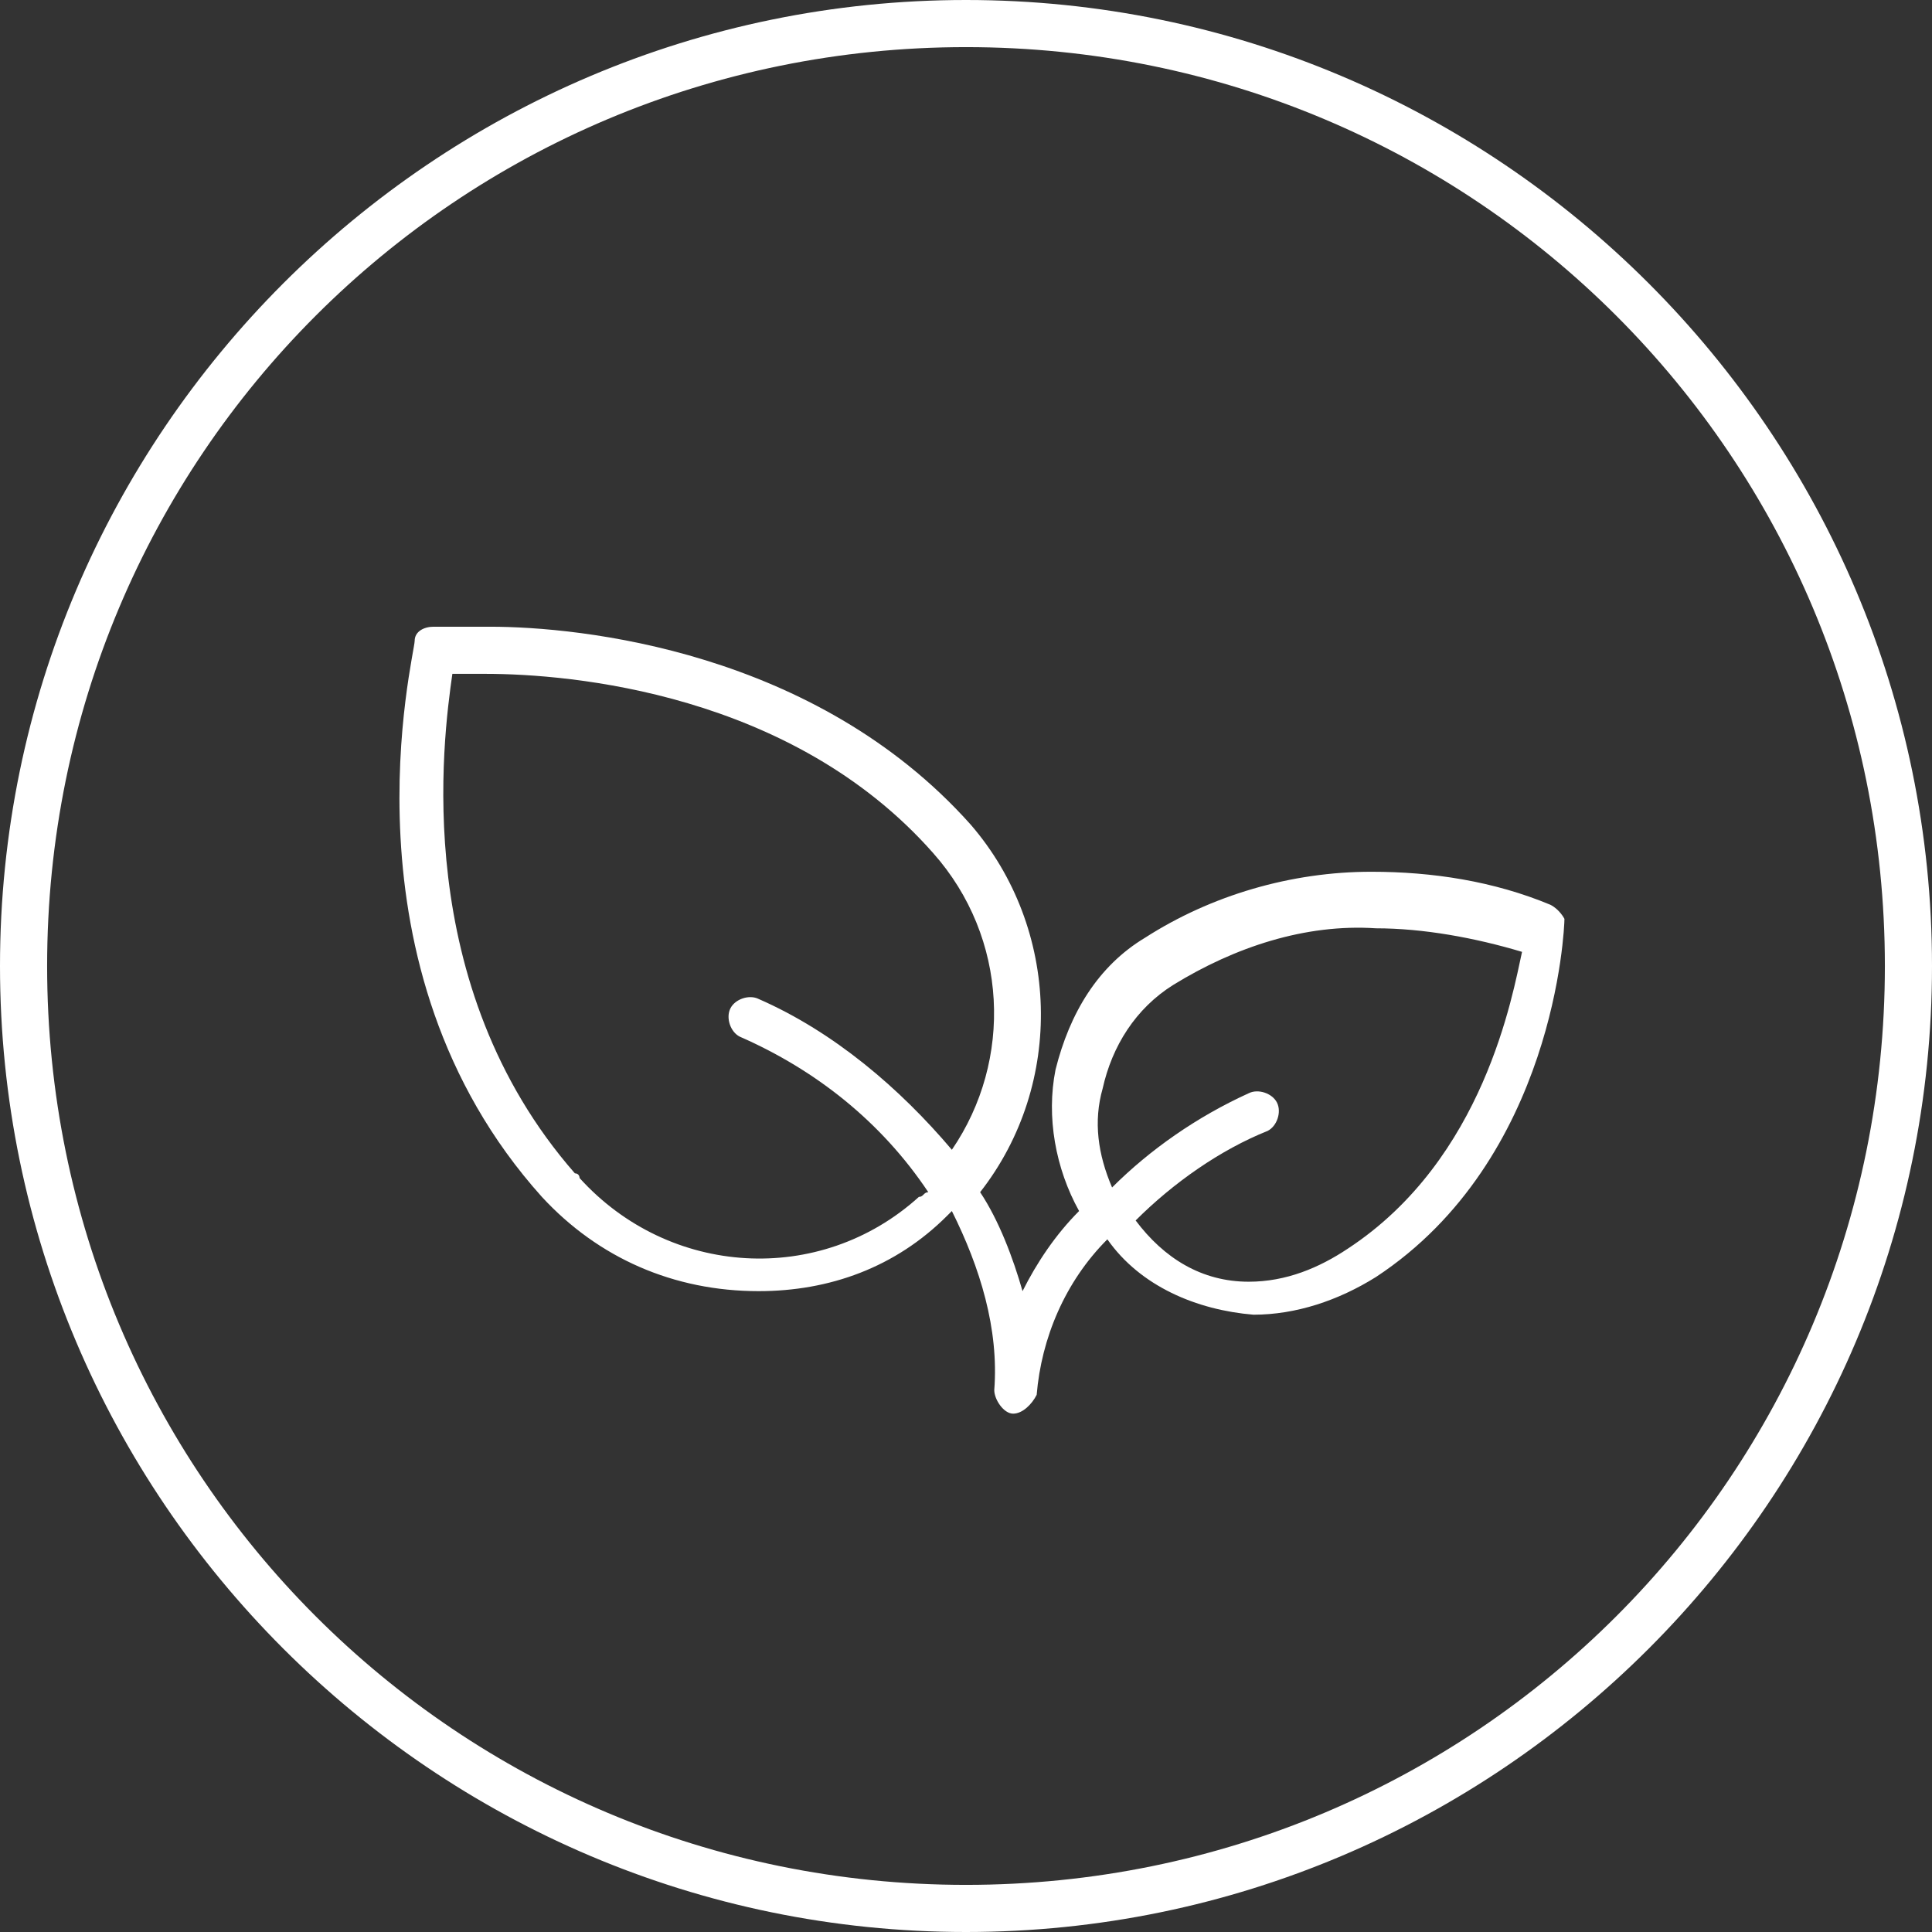
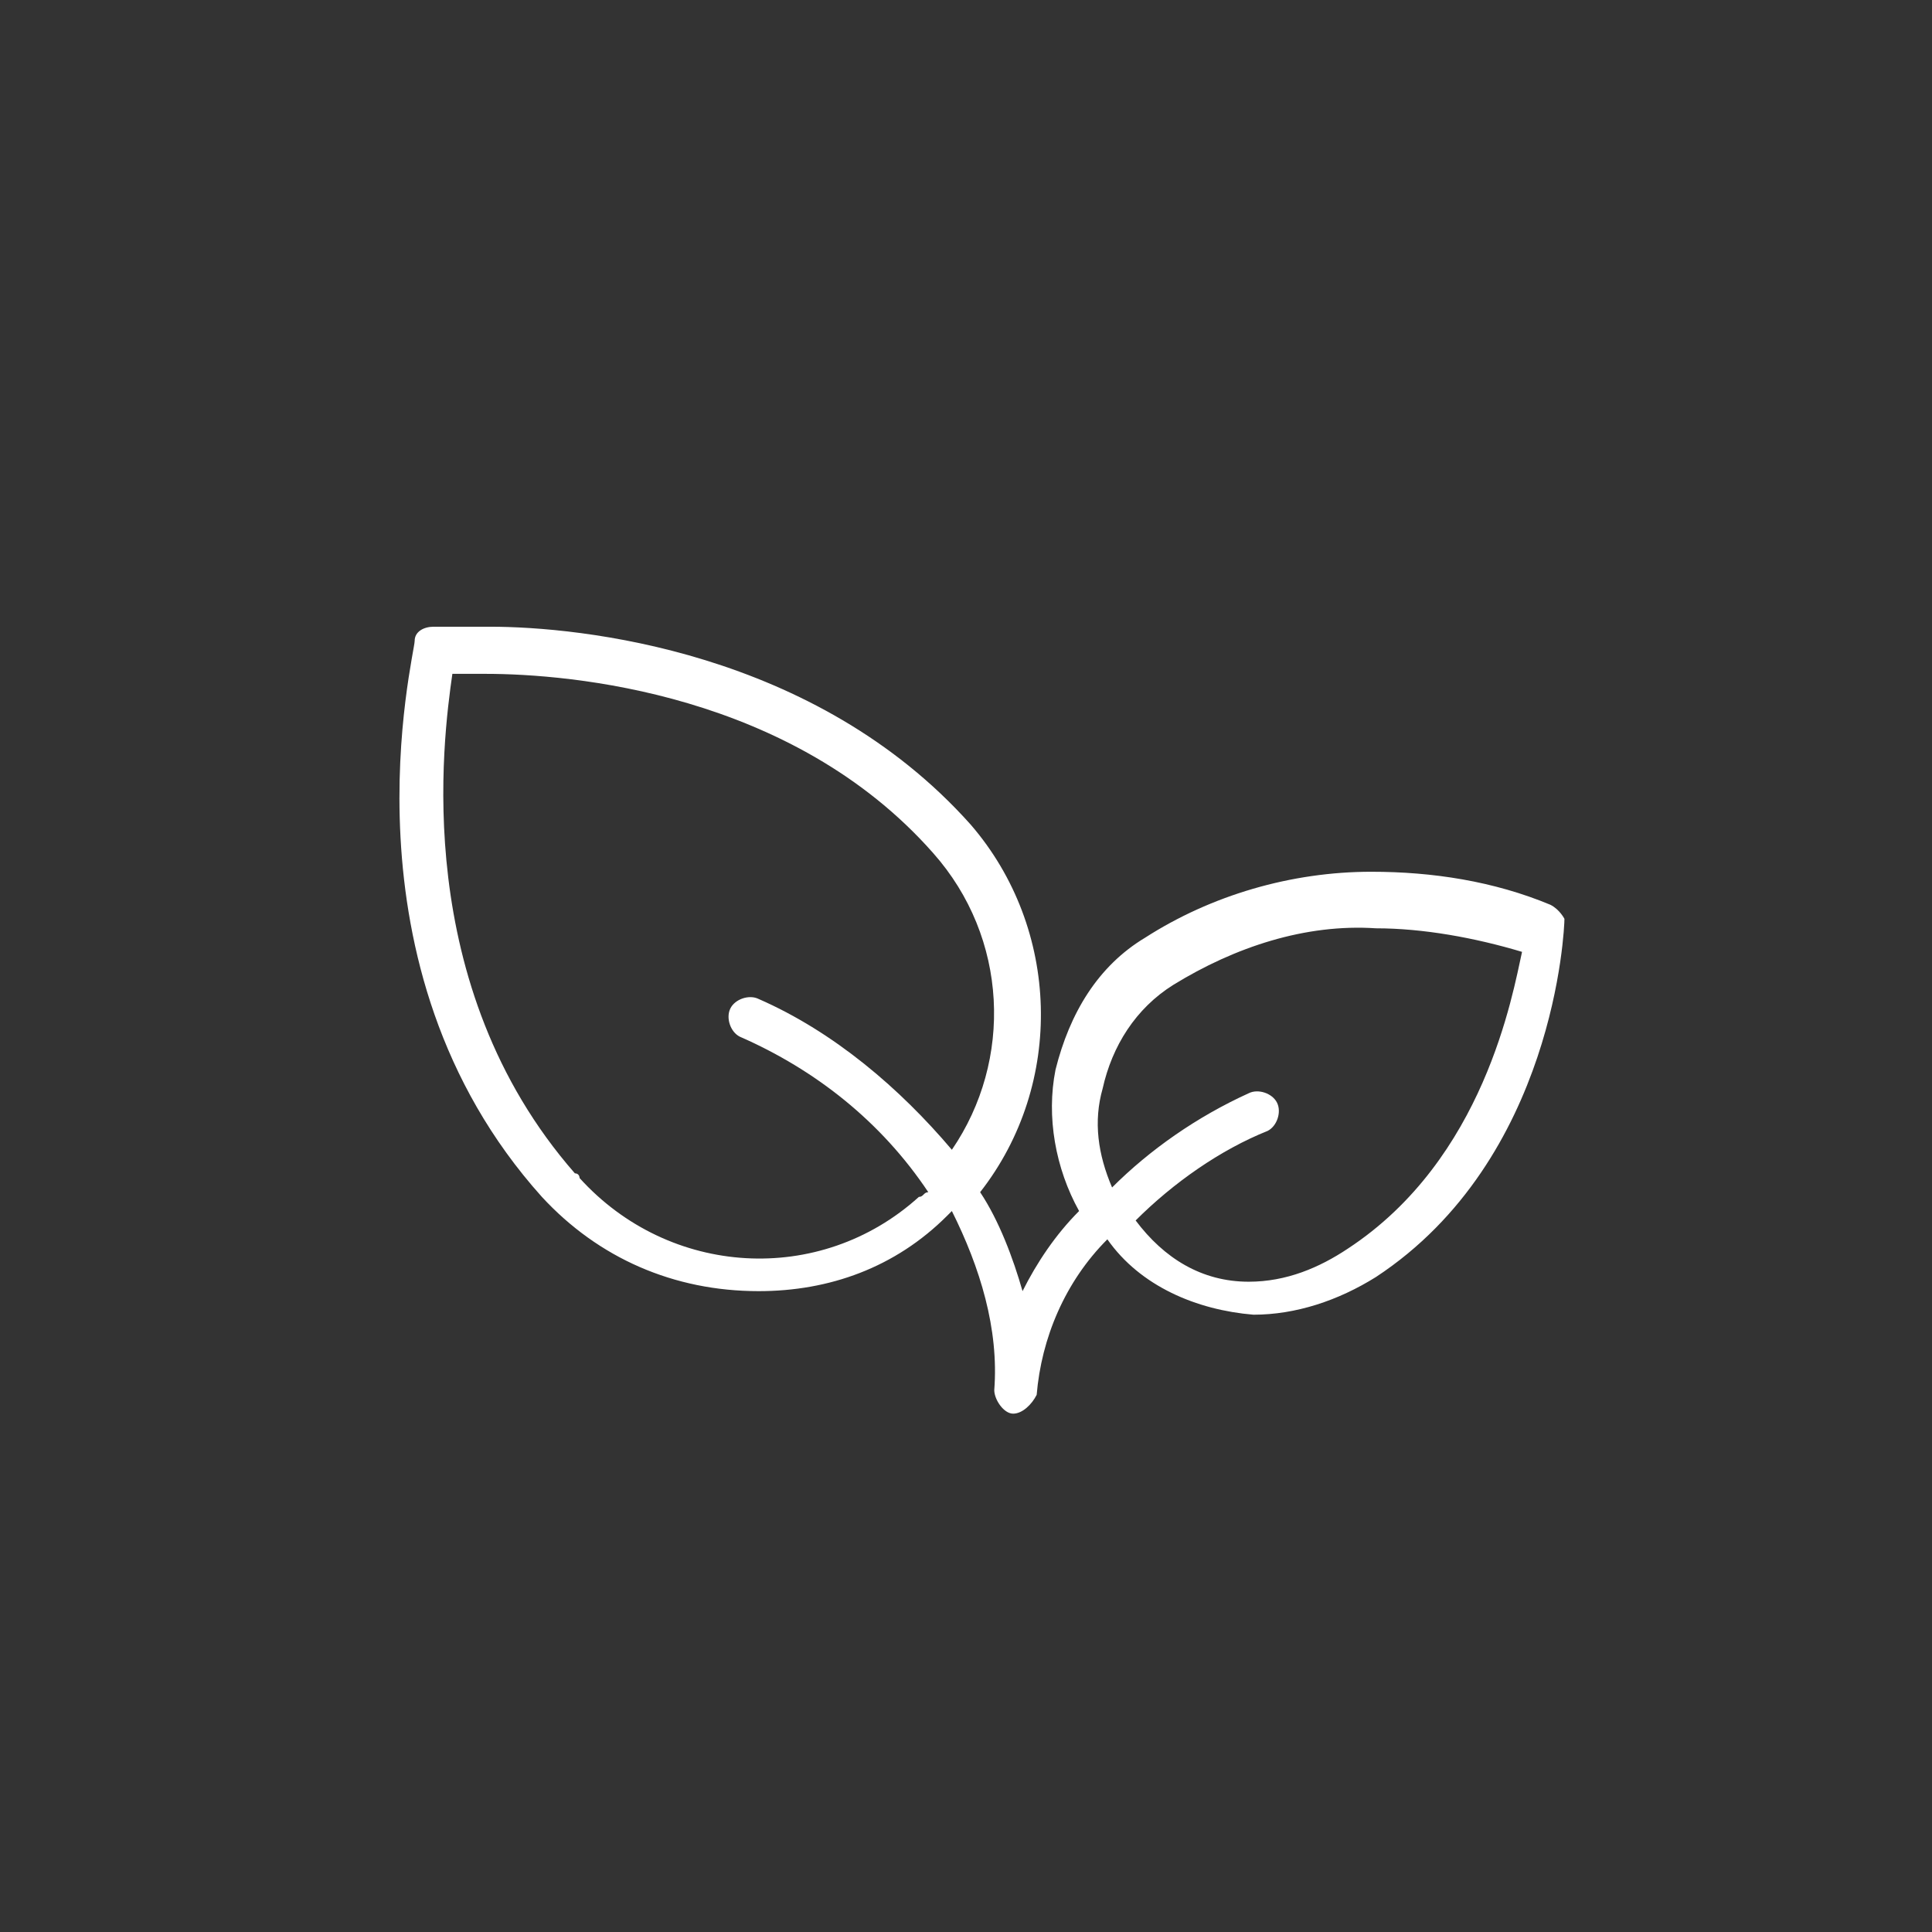
<svg xmlns="http://www.w3.org/2000/svg" id="Layer_1" x="0px" y="0px" viewBox="0 0 41 41" style="enable-background:new 0 0 41 41;" xml:space="preserve">
  <rect x="0" y="0" width="41" height="41" fill="#333333" stroke="none" />
  <style type="text/css">	.st0{fill:#FFFFFF;}</style>
  <g>
-     <path class="st0" d="M20.5,0C9.2,0,0,9.2,0,20.5S9.2,41,20.5,41S41,31.8,41,20.5l0,0C41,9.2,31.8,0,20.5,0z M20.5,40   C9.7,40,1,31.3,1,20.5S9.7,1,20.5,1S40,9.7,40,20.5l0,0C40,31.3,31.3,40,20.5,40z" />
    <path class="st0" d="M32.9,19.2c-1.2-0.5-2.5-0.7-3.8-0.7c-1.7,0-3.4,0.5-4.8,1.4c-1,0.6-1.6,1.6-1.9,2.8c-0.2,1,0,2.1,0.5,3   c-0.5,0.5-0.9,1.1-1.2,1.7c-0.2-0.7-0.5-1.5-0.9-2.1c1.8-2.3,1.7-5.6-0.2-7.8c-3.3-3.7-8.3-4.2-10.2-4.2c-0.7,0-1.2,0-1.2,0   c-0.2,0-0.4,0.1-0.4,0.3c0,0.3-1.7,6.9,2.7,11.8c1.2,1.3,2.8,2,4.6,2c1.5,0,2.9-0.5,4-1.6l0.1-0.1c0.6,1.2,1,2.5,0.9,3.8   c0,0.2,0.2,0.5,0.4,0.5h0c0.2,0,0.4-0.2,0.5-0.4c0.1-1.2,0.6-2.4,1.5-3.3c0.7,1,1.9,1.5,3.1,1.6c0.9,0,1.8-0.3,2.6-0.8   c3.8-2.5,4-7.4,4-7.6C33.2,19.5,33.1,19.3,32.9,19.2z M16.1,21.2c-0.2-0.1-0.5,0-0.6,0.2c-0.1,0.2,0,0.5,0.2,0.6c0,0,0,0,0,0   c1.6,0.7,3,1.8,4,3.3c-0.1,0-0.1,0.1-0.2,0.1c-2.1,1.9-5.3,1.7-7.2-0.4c0,0,0-0.1-0.1-0.1c-3.5-4-2.8-9.2-2.6-10.6h0.7   c1.8,0,6.5,0.4,9.5,3.8c1.6,1.8,1.7,4.4,0.4,6.3C19.1,23.1,17.7,21.9,16.1,21.2z M28.6,26.5c-0.6,0.4-1.3,0.7-2.1,0.7   c-1,0-1.8-0.5-2.4-1.3c0.8-0.8,1.8-1.5,2.8-1.9c0.2-0.1,0.3-0.4,0.2-0.6c-0.1-0.2-0.4-0.3-0.6-0.2c-1.1,0.5-2.1,1.2-2.9,2   c-0.3-0.7-0.4-1.4-0.2-2.1c0.2-0.9,0.7-1.7,1.5-2.2c1.3-0.8,2.8-1.3,4.3-1.2c1,0,2.1,0.2,3.1,0.5C32.1,21.1,31.5,24.6,28.6,26.5   L28.6,26.5z" />
  </g>
</svg>